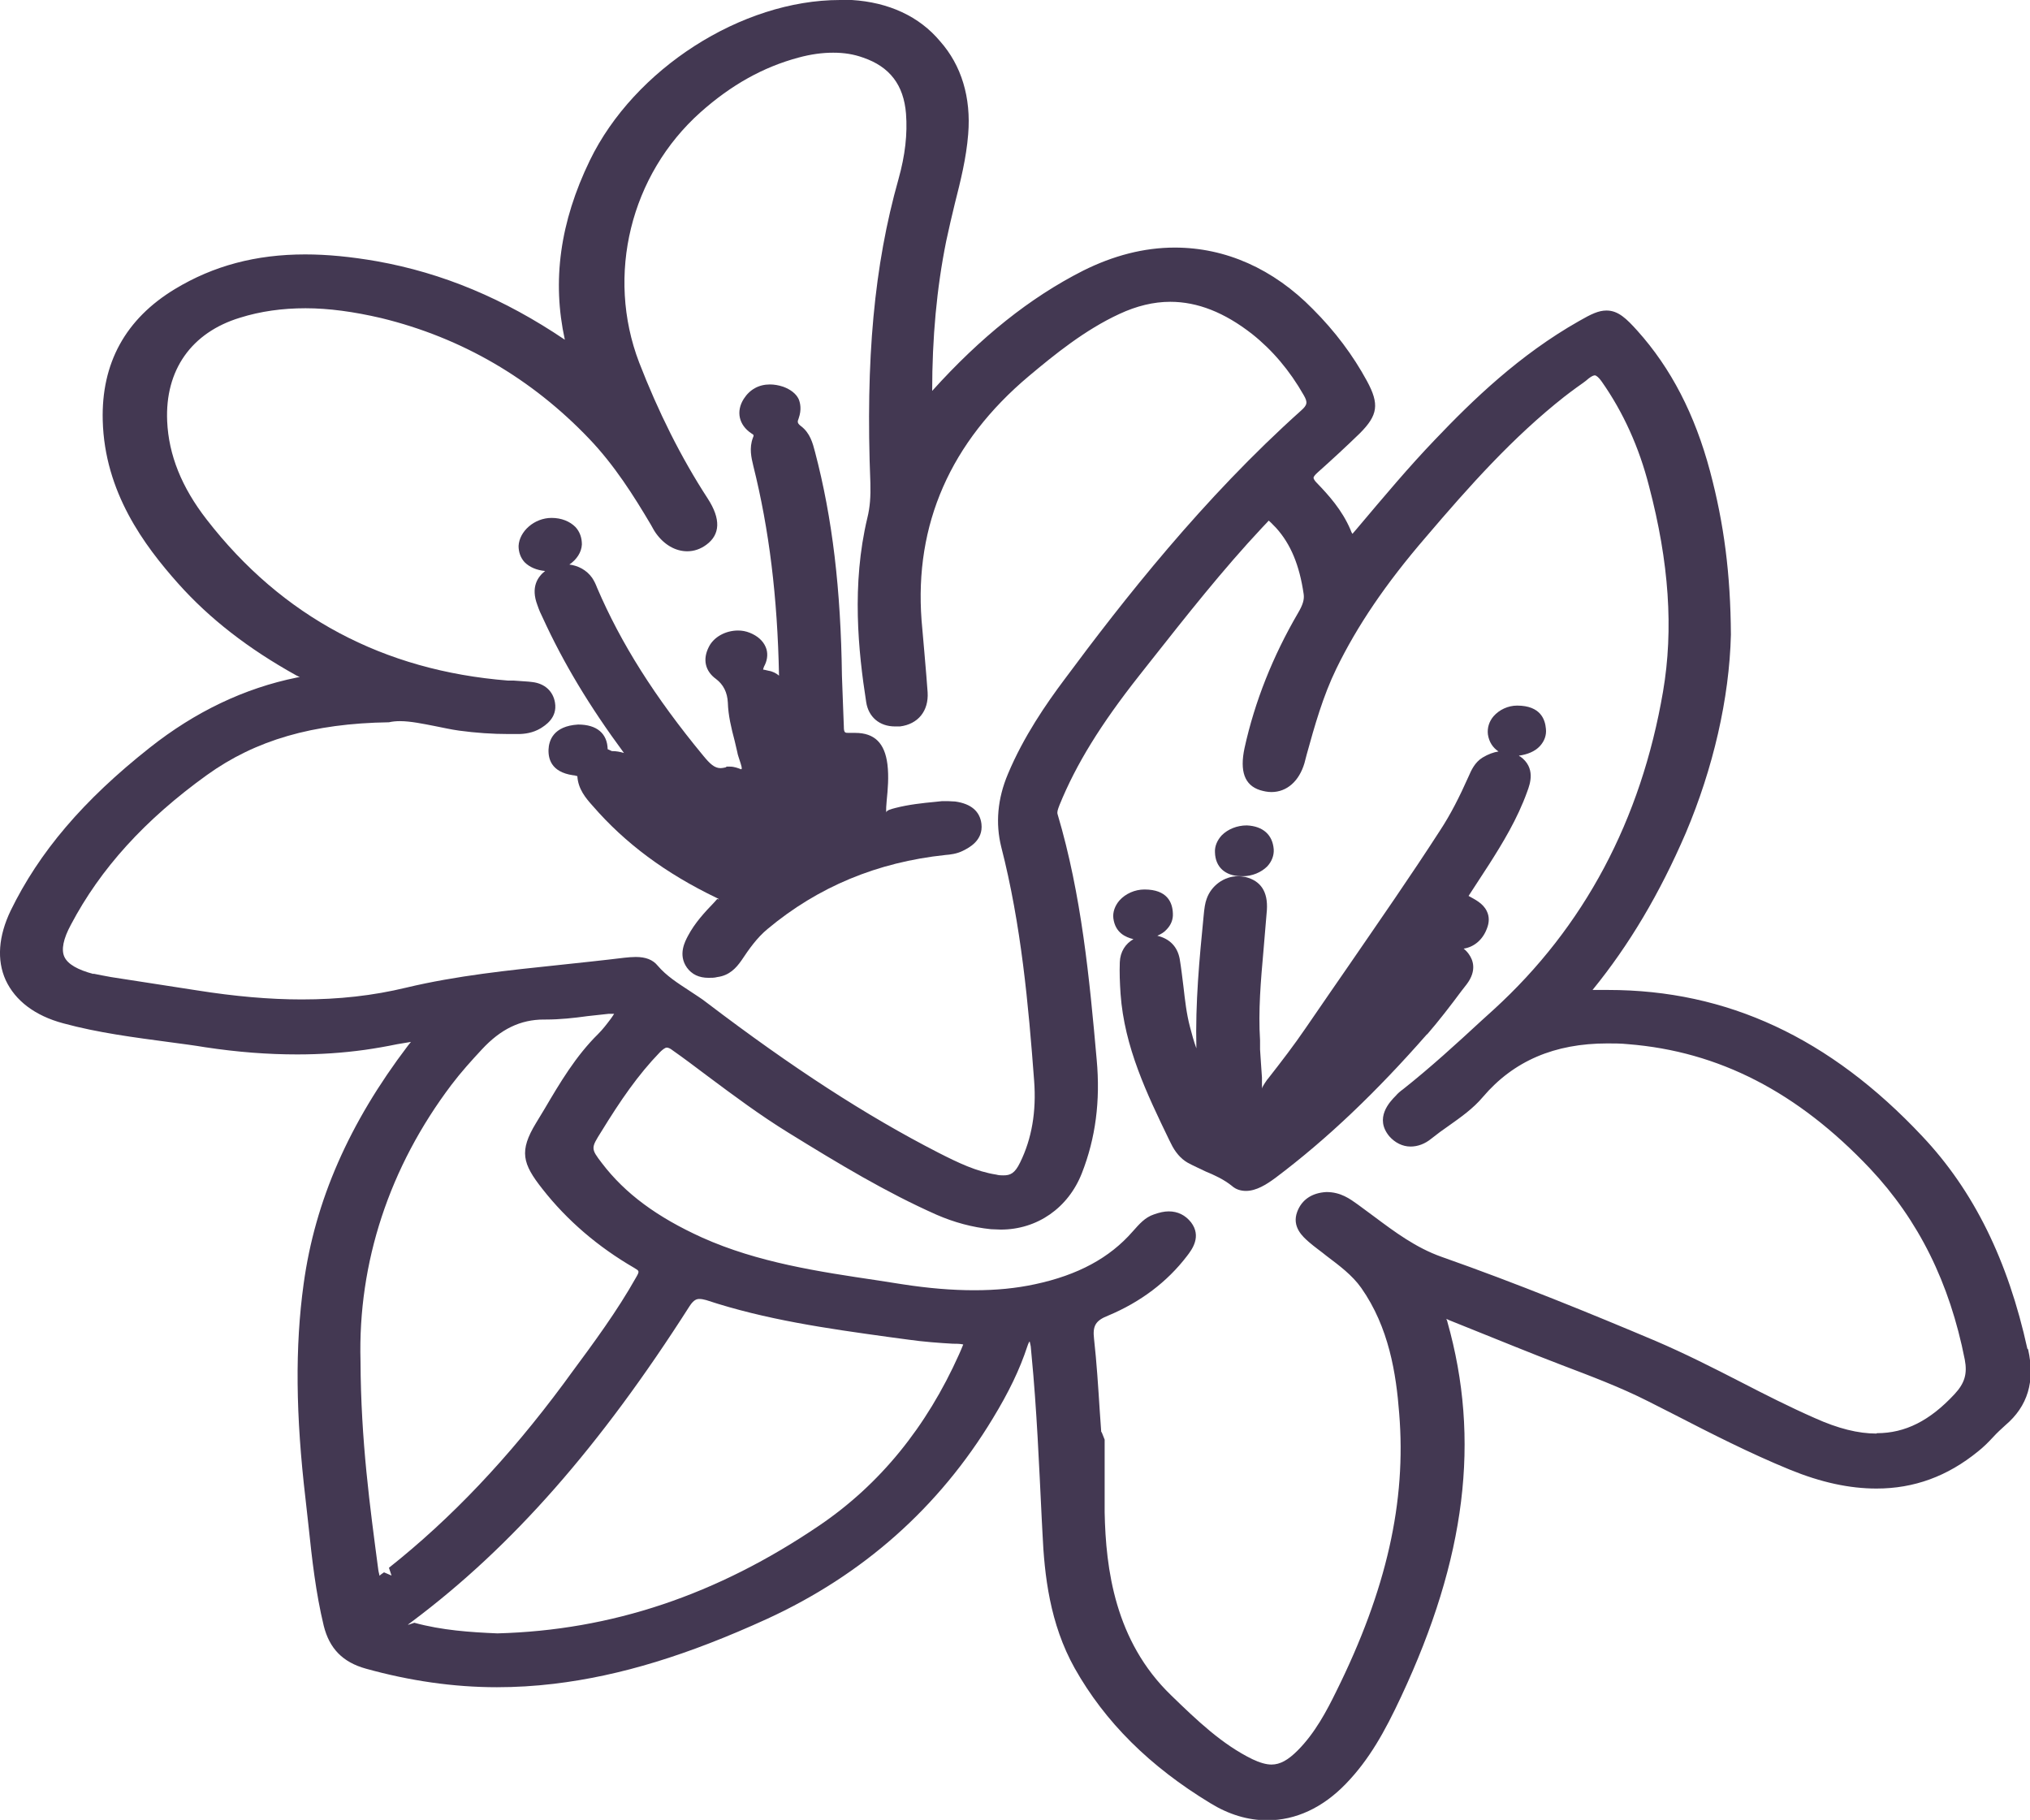
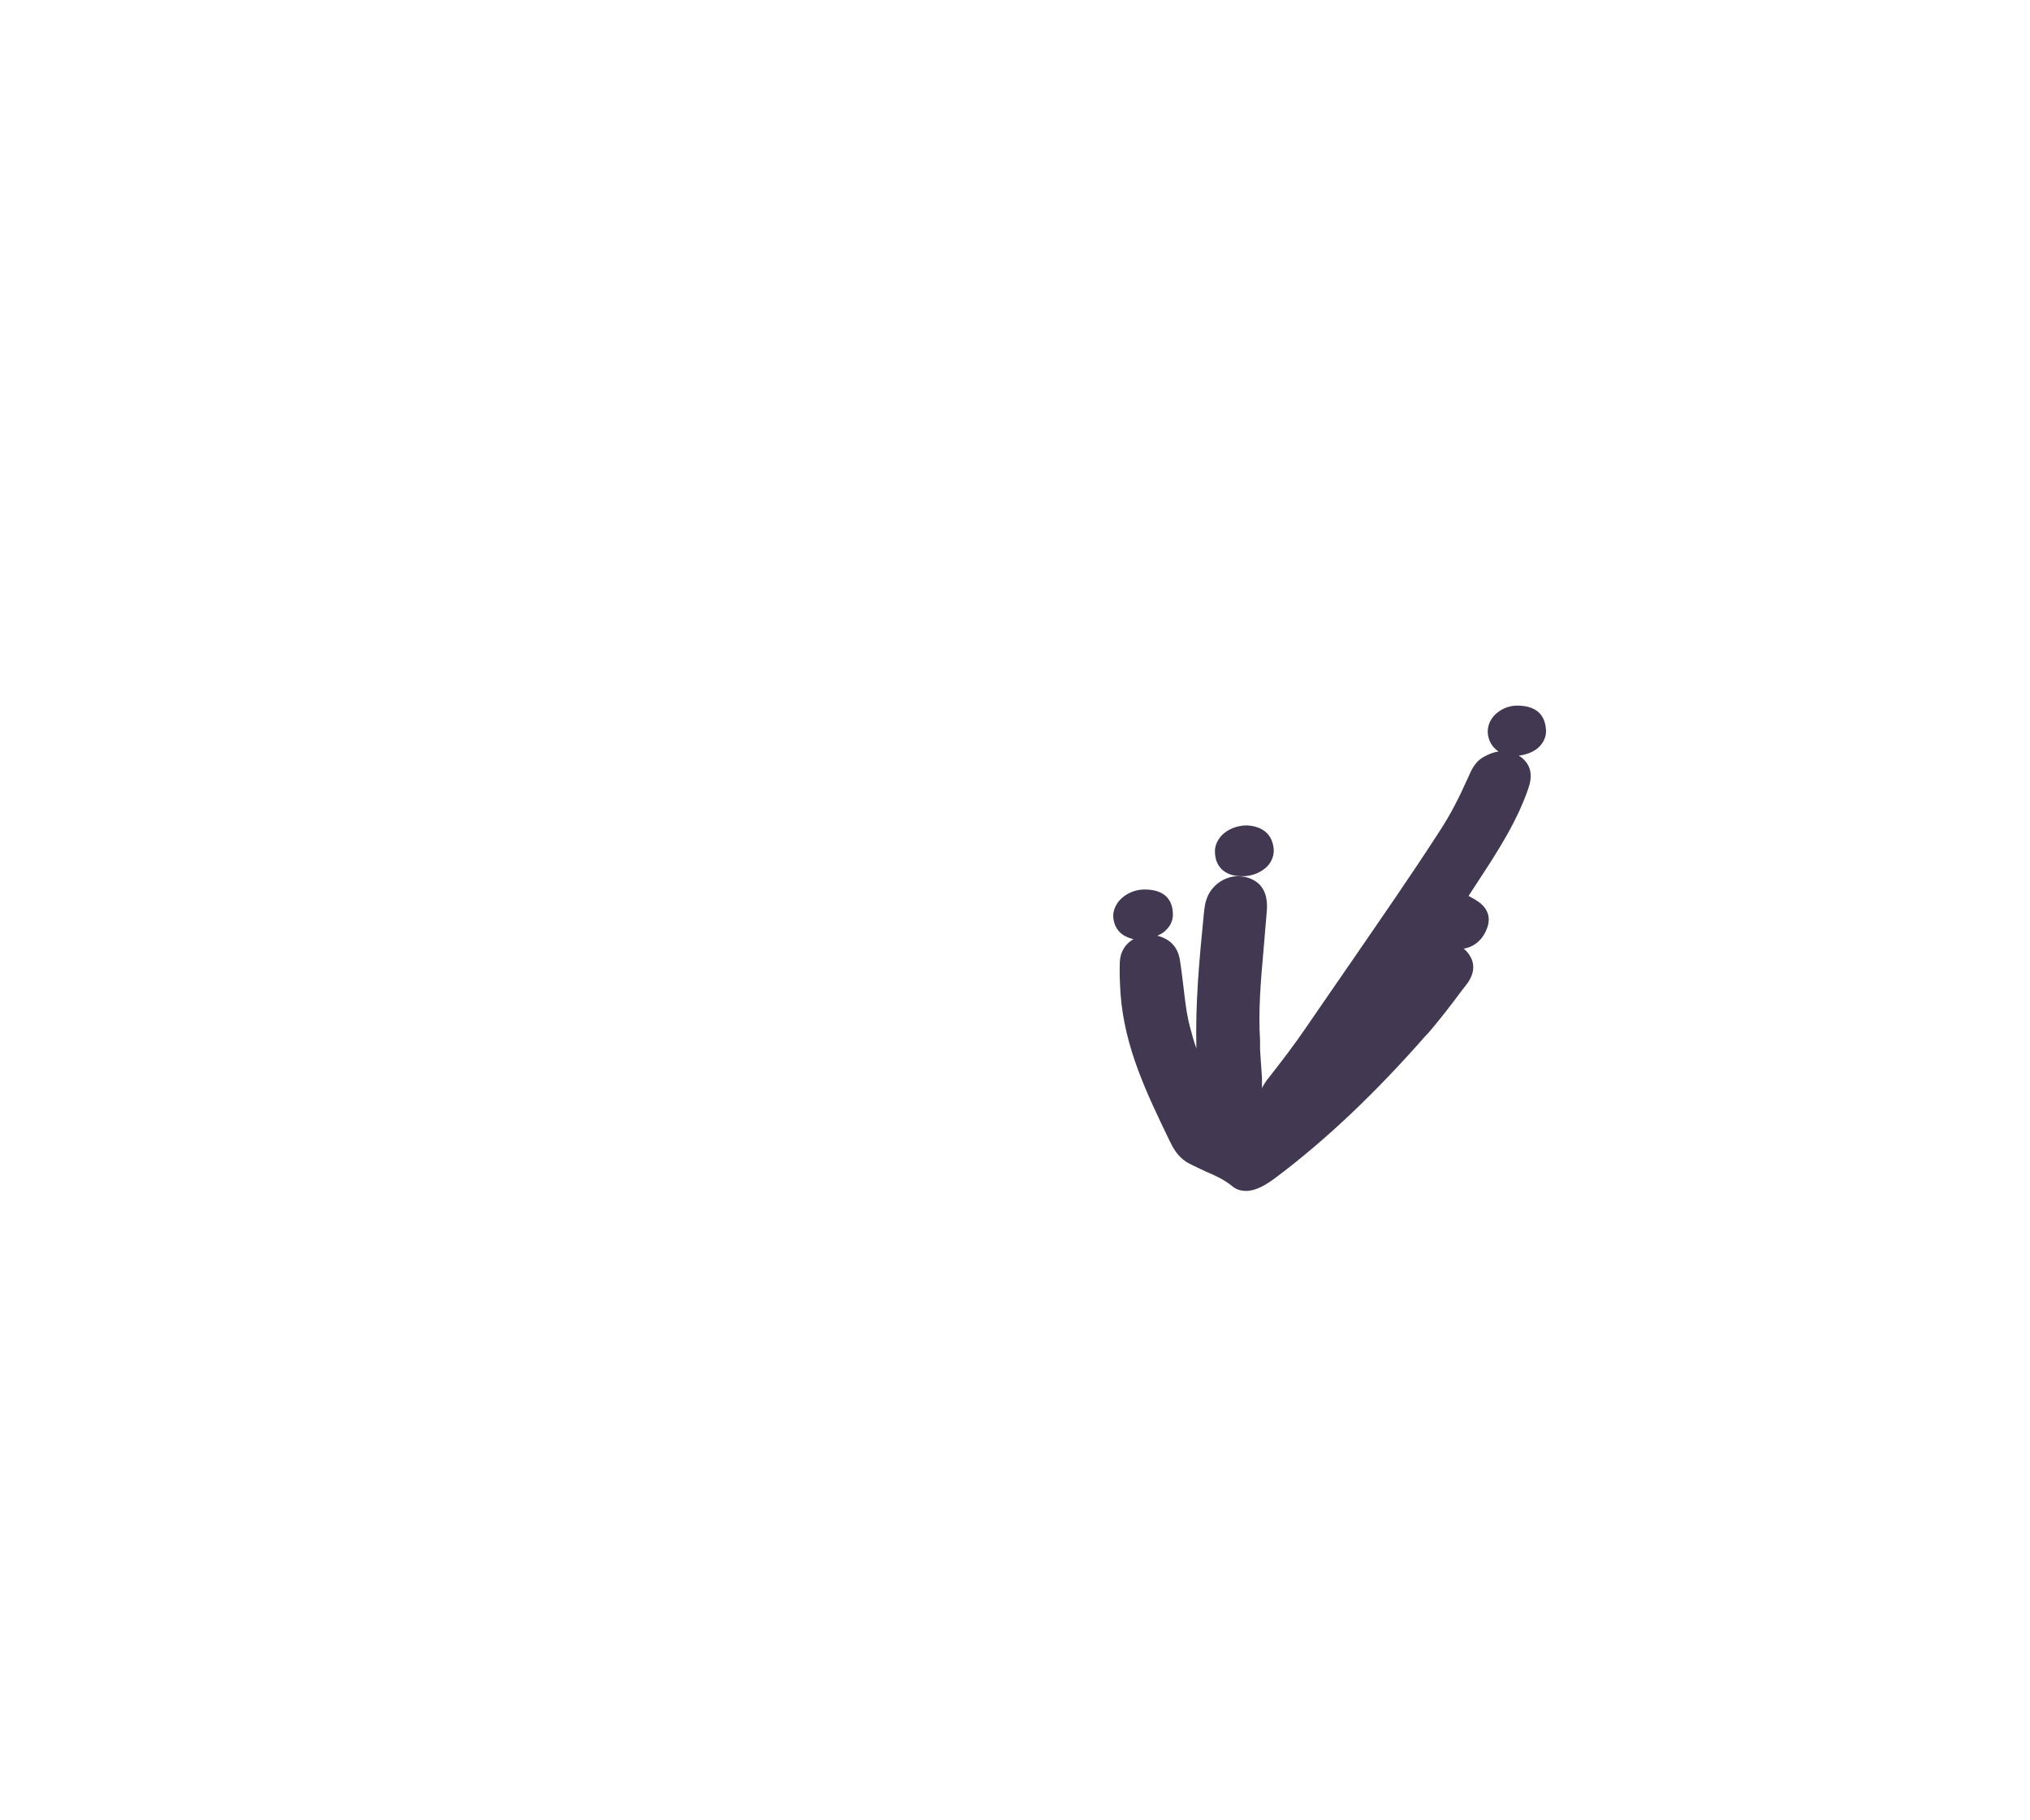
<svg xmlns="http://www.w3.org/2000/svg" id="Layer_2" viewBox="0 0 53.55 48">
  <defs>
    <style>.cls-1{fill:#433852;}</style>
  </defs>
  <g id="Layer_1-2">
    <g>
      <path class="cls-1" d="M37.64,27.29c.32-.37,.62-.76,.91-1.15l.14-.18c.28-.37,.16-.65,.06-.79-.04-.06-.09-.11-.14-.15,.27-.04,.5-.23,.61-.52,.07-.17,.07-.33,0-.47-.1-.21-.32-.31-.48-.4l.54-.83c.35-.55,.75-1.2,1.01-1.93,.07-.19,.23-.62-.19-.92-.01,0-.02,0-.03-.02,.22-.03,.42-.11,.55-.25,.12-.13,.18-.29,.16-.46-.02-.23-.13-.61-.76-.61-.24,0-.47,.11-.62,.28-.12,.14-.17,.31-.15,.48,.03,.2,.13,.35,.28,.45-.13,.02-.27,.07-.42,.16-.21,.13-.3,.34-.37,.5-.24,.54-.48,1.01-.75,1.42-.78,1.21-1.61,2.4-2.42,3.58,0,0-.83,1.2-1.13,1.64-.3,.44-.63,.87-.99,1.33-.03,.03-.05,.07-.08,.11-.03,.05-.09,.13-.07,.17-.01-.02-.01-.11-.01-.16,0-.05,0-.1,0-.15-.02-.24-.03-.48-.05-.74v-.24c-.05-.78,.02-1.58,.09-2.37,.03-.35,.06-.71,.09-1.07,.03-.48-.16-.77-.57-.87-.06-.01-.13-.02-.19-.02-.37,0-.71,.25-.83,.6-.04,.11-.06,.24-.08,.46-.11,1.12-.22,2.27-.19,3.48-.07-.19-.12-.38-.17-.57-.09-.34-.13-.7-.17-1.05-.03-.24-.06-.5-.1-.74-.06-.32-.26-.53-.59-.61,.09-.04,.18-.09,.24-.16,.12-.12,.18-.27,.17-.43-.01-.29-.15-.63-.75-.63-.25,0-.5,.11-.66,.29-.12,.14-.18,.31-.16,.47,.05,.38,.32,.5,.53,.55-.21,.12-.35,.33-.36,.61-.01,.27,0,.53,.02,.83,.1,1.41,.7,2.65,1.28,3.85l.05,.1c.11,.23,.26,.4,.43,.5,.16,.09,.33,.16,.49,.24,.24,.1,.48,.21,.69,.38,.1,.09,.23,.13,.37,.13,.27,0,.54-.17,.77-.34,1.36-1.02,2.67-2.27,4.01-3.8Z" />
      <path class="cls-1" d="M32.73,23.11h.05c.25,0,.49-.1,.65-.26,.12-.13,.18-.29,.17-.45-.03-.38-.28-.61-.71-.63-.26,0-.5,.1-.66,.26-.12,.13-.19,.29-.18,.45,.01,.39,.27,.62,.68,.63Z" />
-       <path class="cls-1" d="M53.48,35.57c-.51-2.32-1.41-4.16-2.77-5.6-2.44-2.6-5.15-3.86-8.29-3.86-.13,0-.41,0-.41,0h0c.97-1.19,1.77-2.54,2.46-4.14,.72-1.7,1.15-3.55,1.19-5.23-.01-1.6-.18-2.92-.55-4.31-.4-1.5-1.03-2.72-1.92-3.71-.28-.31-.5-.53-.81-.53-.21,0-.4,.09-.73,.28-1.57,.89-2.8,2.08-3.8,3.13-.69,.72-1.31,1.46-2.07,2.36-.05,.06-.09,.1-.1,.12-.02-.02-.04-.06-.06-.12-.22-.51-.57-.9-.89-1.23-.06-.06-.08-.11-.08-.13,0-.02,.03-.07,.11-.14,.37-.33,.75-.68,1.11-1.03,.48-.48,.52-.77,.19-1.38-.37-.68-.84-1.31-1.43-1.9-1.04-1.06-2.3-1.62-3.64-1.62-.81,0-1.62,.21-2.42,.61-1.4,.71-2.7,1.75-3.98,3.17v.02c0-1.43,.12-2.73,.37-3.97,.07-.33,.15-.67,.23-1,.15-.59,.3-1.19,.35-1.82,.08-.97-.18-1.82-.74-2.45C24.25,.43,23.44,.06,22.47,0c-.1,0-.21,0-.31,0-2.6,0-5.43,1.82-6.6,4.23-.79,1.63-1,3.18-.66,4.73-1.6-1.08-3.22-1.76-4.96-2.07-.69-.12-1.31-.18-1.89-.18-1.3,0-2.42,.3-3.43,.91-1.31,.79-1.95,1.96-1.91,3.47,.05,1.89,1.09,3.29,1.99,4.3,.83,.93,1.85,1.72,3.11,2.42,0,0,.1,.05,.1,.05-.02,0-.05,0-.08,.01-1.38,.28-2.68,.9-3.88,1.85-1.76,1.39-2.92,2.76-3.67,4.3-.32,.67-.37,1.3-.13,1.83,.25,.54,.77,.94,1.52,1.14,.92,.25,1.86,.37,2.83,.5,.3,.04,.61,.08,.91,.13,.86,.13,1.65,.19,2.43,.19,.61,0,1.2-.04,1.78-.12,.28-.04,.57-.09,.86-.15l.36-.06-.08,.1c-1.55,2.04-2.45,4.09-2.75,6.28-.23,1.66-.21,3.47,.05,5.68l.08,.72c.09,.86,.19,1.75,.4,2.62,.15,.6,.5,.96,1.11,1.13,1.15,.32,2.31,.49,3.46,.49,.49,0,1-.03,1.5-.09,1.76-.21,3.54-.76,5.62-1.71,2.53-1.16,4.54-2.94,5.96-5.29,.42-.69,.71-1.29,.91-1.9,.03-.09,.05-.12,.06-.13,.01,.02,.02,.09,.03,.13l.02,.22c.14,1.44,.2,2.91,.27,4.33l.02,.38c.05,1.1,.19,2.38,.85,3.56,.8,1.42,1.98,2.59,3.58,3.56,.49,.3,.99,.45,1.5,.45,.75,0,1.46-.33,2.07-.96,.62-.64,1.03-1.38,1.46-2.3,1.71-3.65,2.1-6.78,1.22-9.89,0-.02-.02-.06-.03-.07,.03,0,.07,.03,.13,.05,.6,.24,1.14,.46,1.69,.68,.4,.16,.8,.32,1.22,.48,.76,.29,1.54,.58,2.29,.96l.67,.34c.99,.51,2.01,1.03,3.06,1.46,.83,.34,1.58,.5,2.29,.5,.99,0,1.87-.32,2.68-.98,.14-.11,.27-.24,.4-.38,.1-.11,.21-.21,.32-.31,.59-.5,.79-1.16,.6-2Zm-3.98,2.24c-.48,0-1.01-.13-1.63-.41-.66-.29-1.31-.62-1.95-.95-.72-.37-1.47-.75-2.24-1.08-1.68-.71-3.66-1.52-5.65-2.22-.68-.24-1.24-.66-1.79-1.07l-.42-.31c-.21-.15-.45-.33-.83-.33h0c-.38,.02-.65,.2-.77,.52-.15,.4,.15,.66,.31,.8,.15,.13,.31,.24,.47,.37,.33,.25,.67,.5,.91,.84,.73,1.04,.92,2.26,1,3.31,.19,2.32-.33,4.65-1.66,7.33-.25,.51-.56,1.1-1.02,1.56-.25,.25-.46,.37-.69,.37-.14,0-.31-.05-.5-.14-.8-.39-1.46-1.02-2.15-1.69-1.48-1.43-1.72-3.33-1.75-4.82,0-.42,0-.85,0-1.3v-.62s-.08-.2-.08-.2h-.01l-.04-.57c-.04-.62-.08-1.26-.15-1.89-.04-.34,.04-.48,.37-.61,.86-.36,1.56-.89,2.08-1.57,.14-.18,.39-.52,.11-.89-.15-.19-.35-.29-.59-.29-.12,0-.25,.03-.39,.08-.24,.08-.39,.26-.56,.45-.61,.7-1.45,1.15-2.57,1.39-.51,.11-1.03,.16-1.61,.16s-1.2-.05-1.91-.16l-.64-.1c-1.55-.23-3.16-.47-4.63-1.13-1.19-.54-2.03-1.16-2.64-1.96-.3-.39-.29-.4-.02-.83,.51-.83,.97-1.5,1.55-2.1,.05-.05,.13-.12,.18-.12,.03,0,.09,.02,.15,.07,.3,.21,.59,.43,.95,.7,.67,.5,1.37,1.02,2.1,1.47,1.36,.84,2.59,1.58,3.92,2.17,.46,.2,.94,.33,1.43,.38,.09,0,.17,.01,.26,.01,.96,0,1.78-.57,2.14-1.49,.36-.92,.49-1.9,.39-2.99-.19-2.14-.4-4.35-1.03-6.47-.02-.06,0-.12,.05-.25,.44-1.08,1.09-2.13,2.1-3.41l.3-.38c.94-1.19,1.9-2.41,2.95-3.53,.1-.11,.17-.17,.16-.18,.03,.01,.09,.08,.2,.19,.39,.43,.62,.99,.73,1.75,.02,.14-.02,.28-.15,.5-.66,1.13-1.14,2.33-1.41,3.56-.13,.61,0,.98,.41,1.11,.1,.03,.2,.05,.3,.05,.41,0,.73-.29,.87-.76l.06-.23c.21-.76,.43-1.54,.78-2.26,.55-1.13,1.3-2.24,2.36-3.47,1.15-1.35,2.3-2.64,3.66-3.71,.1-.08,.2-.15,.32-.24,.11-.08,.22-.15,.32-.24,.09-.07,.14-.08,.16-.08,.04,0,.11,.06,.18,.16,.57,.81,.99,1.74,1.25,2.76,.53,2.01,.65,3.78,.37,5.42-.58,3.39-2.08,6.21-4.47,8.39l-.32,.29c-.66,.61-1.35,1.24-2.07,1.81-.07,.05-.14,.11-.19,.17-.16,.16-.57,.59-.17,1.07,.15,.17,.35,.27,.56,.27,.19,0,.38-.07,.55-.21,.15-.12,.3-.23,.46-.34,.31-.22,.64-.45,.9-.76,.81-.95,1.89-1.41,3.28-1.41,.18,0,.36,0,.55,.02,2.39,.19,4.47,1.26,6.38,3.28,1.28,1.36,2.1,3.01,2.5,5.04,.07,.37,0,.62-.27,.91-.65,.7-1.3,1.03-2.05,1.03Zm-39.16,3.75l-.21-.09c-.06,.04-.1,.07-.12,.09,0-.03-.02-.08-.03-.15-.22-1.67-.46-3.4-.47-5.51-.07-2.6,.76-5.12,2.4-7.29,.25-.33,.53-.64,.8-.93,.5-.54,1.02-.79,1.64-.79h.05c.37,0,.74-.04,1.1-.09,.18-.02,.37-.04,.55-.06h.15s-.05,.08-.08,.12c-.12,.16-.22,.29-.34,.41-.59,.58-1.01,1.29-1.41,1.97l-.23,.38c-.45,.74-.36,1.07,.17,1.74,.65,.83,1.47,1.53,2.42,2.08,.13,.08,.15,.08,.05,.25-.5,.89-1.12,1.73-1.72,2.54l-.19,.26c-1.46,1.97-2.97,3.56-4.61,4.86l.07,.21h0ZM2.47,25.69c-.42-.11-.68-.26-.77-.45-.09-.19-.03-.48,.17-.85,.78-1.48,1.95-2.77,3.59-3.95,1.28-.92,2.79-1.36,4.8-1.39,.09-.02,.18-.03,.29-.03,.28,0,.61,.07,.92,.13,.21,.04,.42,.09,.64,.12,.44,.06,.88,.09,1.31,.09h.25c.17,0,.39-.03,.59-.15,.11-.07,.45-.27,.38-.68-.05-.3-.27-.5-.59-.54-.14-.02-.28-.02-.5-.04h-.15c-3.28-.26-5.96-1.68-7.95-4.25-.66-.85-1-1.7-1.04-2.59-.06-1.35,.64-2.34,1.92-2.73,.54-.17,1.12-.25,1.73-.25s1.27,.09,2,.26c2.13,.52,3.97,1.6,5.48,3.18,.67,.7,1.18,1.51,1.63,2.27,.04,.07,.08,.15,.13,.22,.22,.31,.52,.48,.83,.48,.18,0,.35-.06,.5-.17,.37-.27,.39-.68,.04-1.22-.71-1.09-1.31-2.3-1.81-3.59-.88-2.3-.23-4.95,1.62-6.6,.81-.72,1.65-1.19,2.58-1.44,.33-.09,.63-.13,.92-.13s.54,.04,.79,.13c.7,.24,1.07,.72,1.13,1.48,.04,.53-.02,1.09-.2,1.73-.64,2.27-.87,4.74-.74,8.01,.01,.35-.01,.64-.08,.92-.42,1.76-.24,3.52-.03,4.86,.06,.39,.35,.64,.76,.64,.04,0,.09,0,.13,0,.48-.06,.76-.41,.73-.9-.02-.33-.16-1.9-.16-1.9-.19-2.53,.76-4.7,2.83-6.44,.68-.57,1.48-1.22,2.39-1.64,.45-.21,.9-.32,1.34-.32,.72,0,1.43,.28,2.16,.85,.53,.42,.99,.96,1.36,1.61,.11,.19,.1,.26-.07,.41-2.58,2.31-4.69,5-6.24,7.09-.48,.64-1.08,1.51-1.49,2.49-.28,.66-.33,1.31-.18,1.92,.53,2.06,.72,4.18,.87,6.18,.06,.8-.06,1.52-.37,2.15-.14,.29-.26,.34-.44,.34-.05,0-.12,0-.19-.02-.52-.08-1-.31-1.53-.58-1.91-.98-3.85-2.24-6.1-3.95-.15-.12-.32-.22-.48-.33-.29-.19-.59-.38-.82-.65-.13-.16-.32-.23-.58-.23-.1,0-.2,.01-.3,.02-.57,.07-1.15,.13-1.71,.19-1.33,.14-2.71,.28-4.05,.6-.87,.21-1.77,.31-2.75,.31-.85,0-1.76-.08-2.77-.24l-2.26-.35c-.17-.03-.32-.06-.47-.09Zm8.29,17.16h0s.12-.09,.12-.09c2.63-1.97,4.95-4.61,7.31-8.31,.11-.17,.19-.19,.26-.19,.05,0,.11,.01,.18,.03,1.57,.52,3.2,.75,4.79,.97l.52,.07c.42,.06,.84,.09,1.19,.11,.08,0,.2,0,.28,.02-.03,.08-.08,.19-.11,.26-.86,1.92-2.09,3.43-3.68,4.51-2.71,1.84-5.49,2.77-8.5,2.85-.71-.03-1.46-.08-2.19-.28l-.15,.05Z" />
-       <path class="cls-1" d="M15.15,20.47s.05,0,.06,0c.01,0,.02,0,.02,0,.02,.34,.22,.58,.41,.79,.85,.98,1.91,1.77,3.26,2.42,.05,.02,.07,.04,.06,.04,0,0-.02,0-.04-.01l-.08,.09c-.25,.26-.51,.54-.69,.88-.08,.15-.27,.5-.03,.84,.13,.18,.32,.27,.57,.27,.08,0,.16,0,.23-.02,.32-.04,.5-.24,.64-.44,.2-.3,.41-.6,.69-.83,1.33-1.11,2.89-1.76,4.69-1.95,.13-.01,.3-.03,.46-.11,.16-.08,.54-.27,.49-.71-.04-.33-.27-.53-.69-.59-.06,0-.13-.01-.19-.01-.05,0-.11,0-.16,0l-.19,.02c-.32,.03-.69,.07-1.04,.16-.11,.03-.24,.06-.24,.12-.01-.05,0-.23,.01-.31,.03-.3,.06-.63,.02-.96-.07-.56-.34-.83-.85-.83h-.17c-.1,0-.13,0-.13-.17l-.02-.52c-.01-.26-.02-.54-.03-.81-.03-2.29-.25-4.16-.71-5.91-.06-.23-.13-.5-.37-.68-.1-.08-.1-.11-.06-.21,.08-.23,.04-.4,0-.5-.07-.15-.22-.26-.41-.33-.12-.04-.24-.06-.35-.06-.29,0-.53,.13-.69,.38-.21,.33-.13,.69,.2,.91,.07,.04,.07,.05,.04,.12-.1,.27-.04,.52,.01,.73,.42,1.68,.64,3.47,.68,5.54-.07-.06-.16-.11-.28-.13-.08-.02-.13-.03-.14-.03h0s.01-.06,.05-.13c.07-.15,.08-.32,.02-.46-.07-.17-.22-.3-.42-.38-.1-.04-.2-.06-.31-.06-.33,0-.64,.17-.77,.43-.17,.33-.1,.64,.19,.85q.29,.22,.31,.62c.01,.34,.09,.67,.18,1.01l.07,.3c.01,.07,.04,.14,.06,.21,.04,.12,.08,.24,.04,.24,0,0,0,0,0,0-.08-.03-.18-.07-.29-.07h-.09s-.03,.02-.03,.02c-.05,.01-.09,.02-.13,.02-.16,0-.28-.11-.46-.33-1.28-1.55-2.17-2.96-2.8-4.43-.03-.08-.07-.17-.13-.26-.15-.21-.37-.32-.6-.35,.19-.13,.32-.32,.33-.53,0-.17-.05-.33-.17-.46-.15-.15-.37-.24-.63-.24h0c-.45,0-.85,.35-.87,.74,0,.16,.05,.31,.16,.43,.13,.13,.32,.21,.54,.23-.19,.15-.39,.42-.2,.91,.04,.12,.09,.23,.14,.33,.54,1.18,1.23,2.33,2.14,3.56-.1-.03-.2-.05-.32-.05l-.11-.05c-.01-.41-.28-.65-.78-.65h0c-.66,.04-.77,.43-.78,.66-.01,.29,.11,.64,.76,.69Z" />
    </g>
  </g>
</svg>